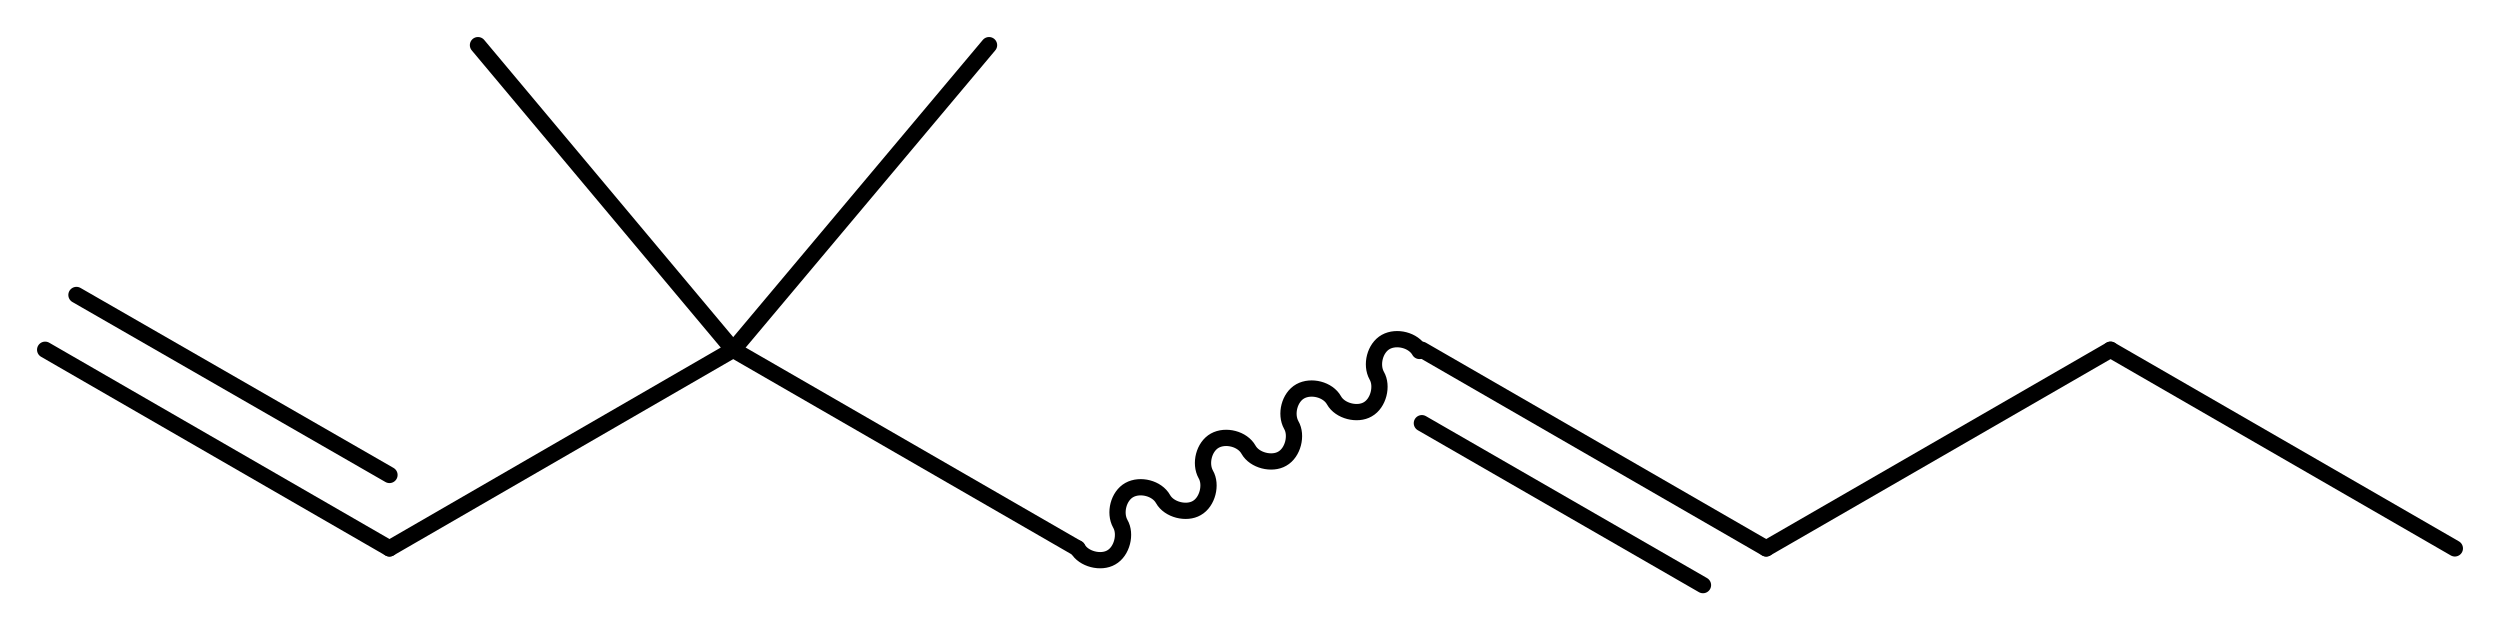
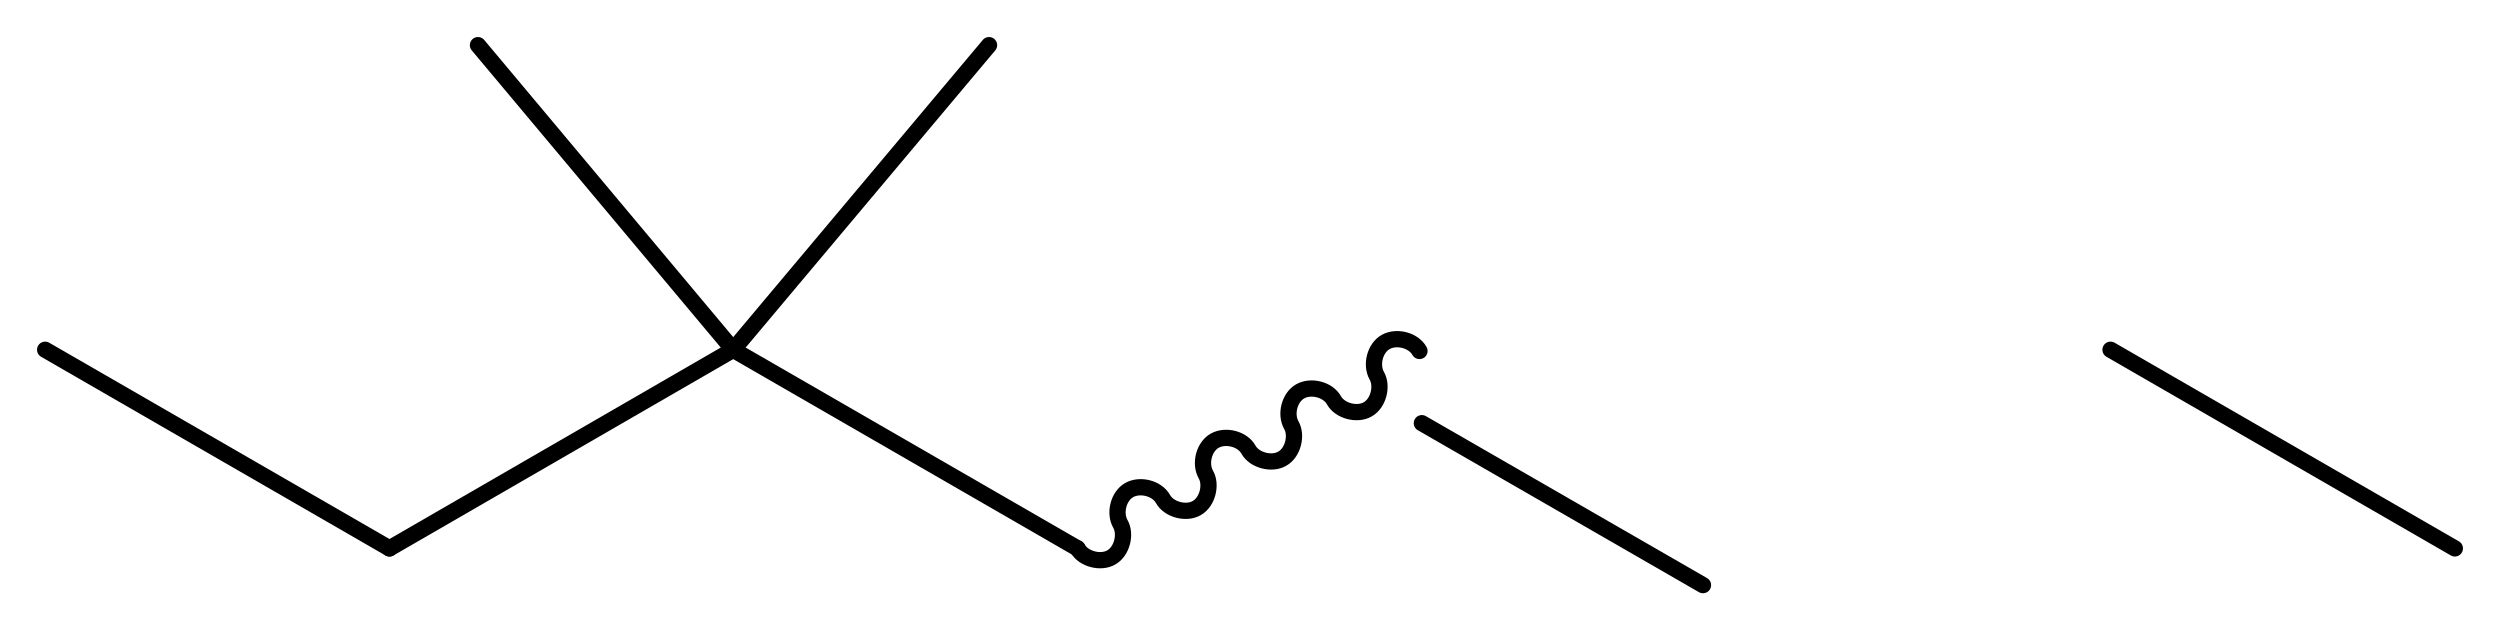
<svg xmlns="http://www.w3.org/2000/svg" version="1.2" width="41.53mm" height="10.47mm" viewBox="0 0 41.53 10.47">
  <desc>Generated by the Chemistry Development Kit (http://github.com/cdk)</desc>
  <g stroke-linecap="round" stroke-linejoin="round" stroke="#000000" stroke-width=".27">
    <rect x=".0" y=".0" width="42.0" height="11.0" fill="#FFFFFF" stroke="none" />
    <g id="mol1" class="mol">
      <g id="mol1bnd1" class="bond">
        <line x1="6.47" y1="9.11" x2=".75" y2="5.81" />
-         <line x1="6.47" y1="7.89" x2="1.27" y2="4.9" />
      </g>
      <line id="mol1bnd2" class="bond" x1="6.47" y1="9.11" x2="12.18" y2="5.81" />
      <line id="mol1bnd3" class="bond" x1="12.18" y1="5.81" x2="16.43" y2=".75" />
      <line id="mol1bnd4" class="bond" x1="12.18" y1="5.81" x2="7.94" y2=".75" />
      <line id="mol1bnd5" class="bond" x1="12.18" y1="5.81" x2="17.9" y2="9.11" />
      <path id="mol1bnd6" class="bond" d="M17.9 9.11c.1 .18 .39 .25 .56 .15c.18 -.1 .25 -.39 .15 -.56c-.1 -.18 -.03 -.46 .15 -.56c.18 -.1 .46 -.03 .56 .15c.1 .18 .39 .25 .56 .15c.18 -.1 .25 -.39 .15 -.56c-.1 -.18 -.03 -.46 .15 -.56c.18 -.1 .46 -.03 .56 .15c.1 .18 .39 .25 .56 .15c.18 -.1 .25 -.39 .15 -.56c-.1 -.18 -.03 -.46 .15 -.56c.18 -.1 .46 -.03 .56 .15c.1 .18 .39 .25 .56 .15c.18 -.1 .25 -.39 .15 -.56c-.1 -.18 -.03 -.46 .15 -.56c.18 -.1 .46 -.03 .56 .15" fill="none" stroke="#000000" stroke-width=".27" />
      <g id="mol1bnd7" class="bond">
-         <line x1="23.62" y1="5.81" x2="29.34" y2="9.11" />
        <line x1="23.62" y1="7.03" x2="28.29" y2="9.72" />
      </g>
-       <line id="mol1bnd8" class="bond" x1="29.34" y1="9.11" x2="35.06" y2="5.81" />
      <line id="mol1bnd9" class="bond" x1="35.06" y1="5.81" x2="40.78" y2="9.11" />
    </g>
  </g>
</svg>